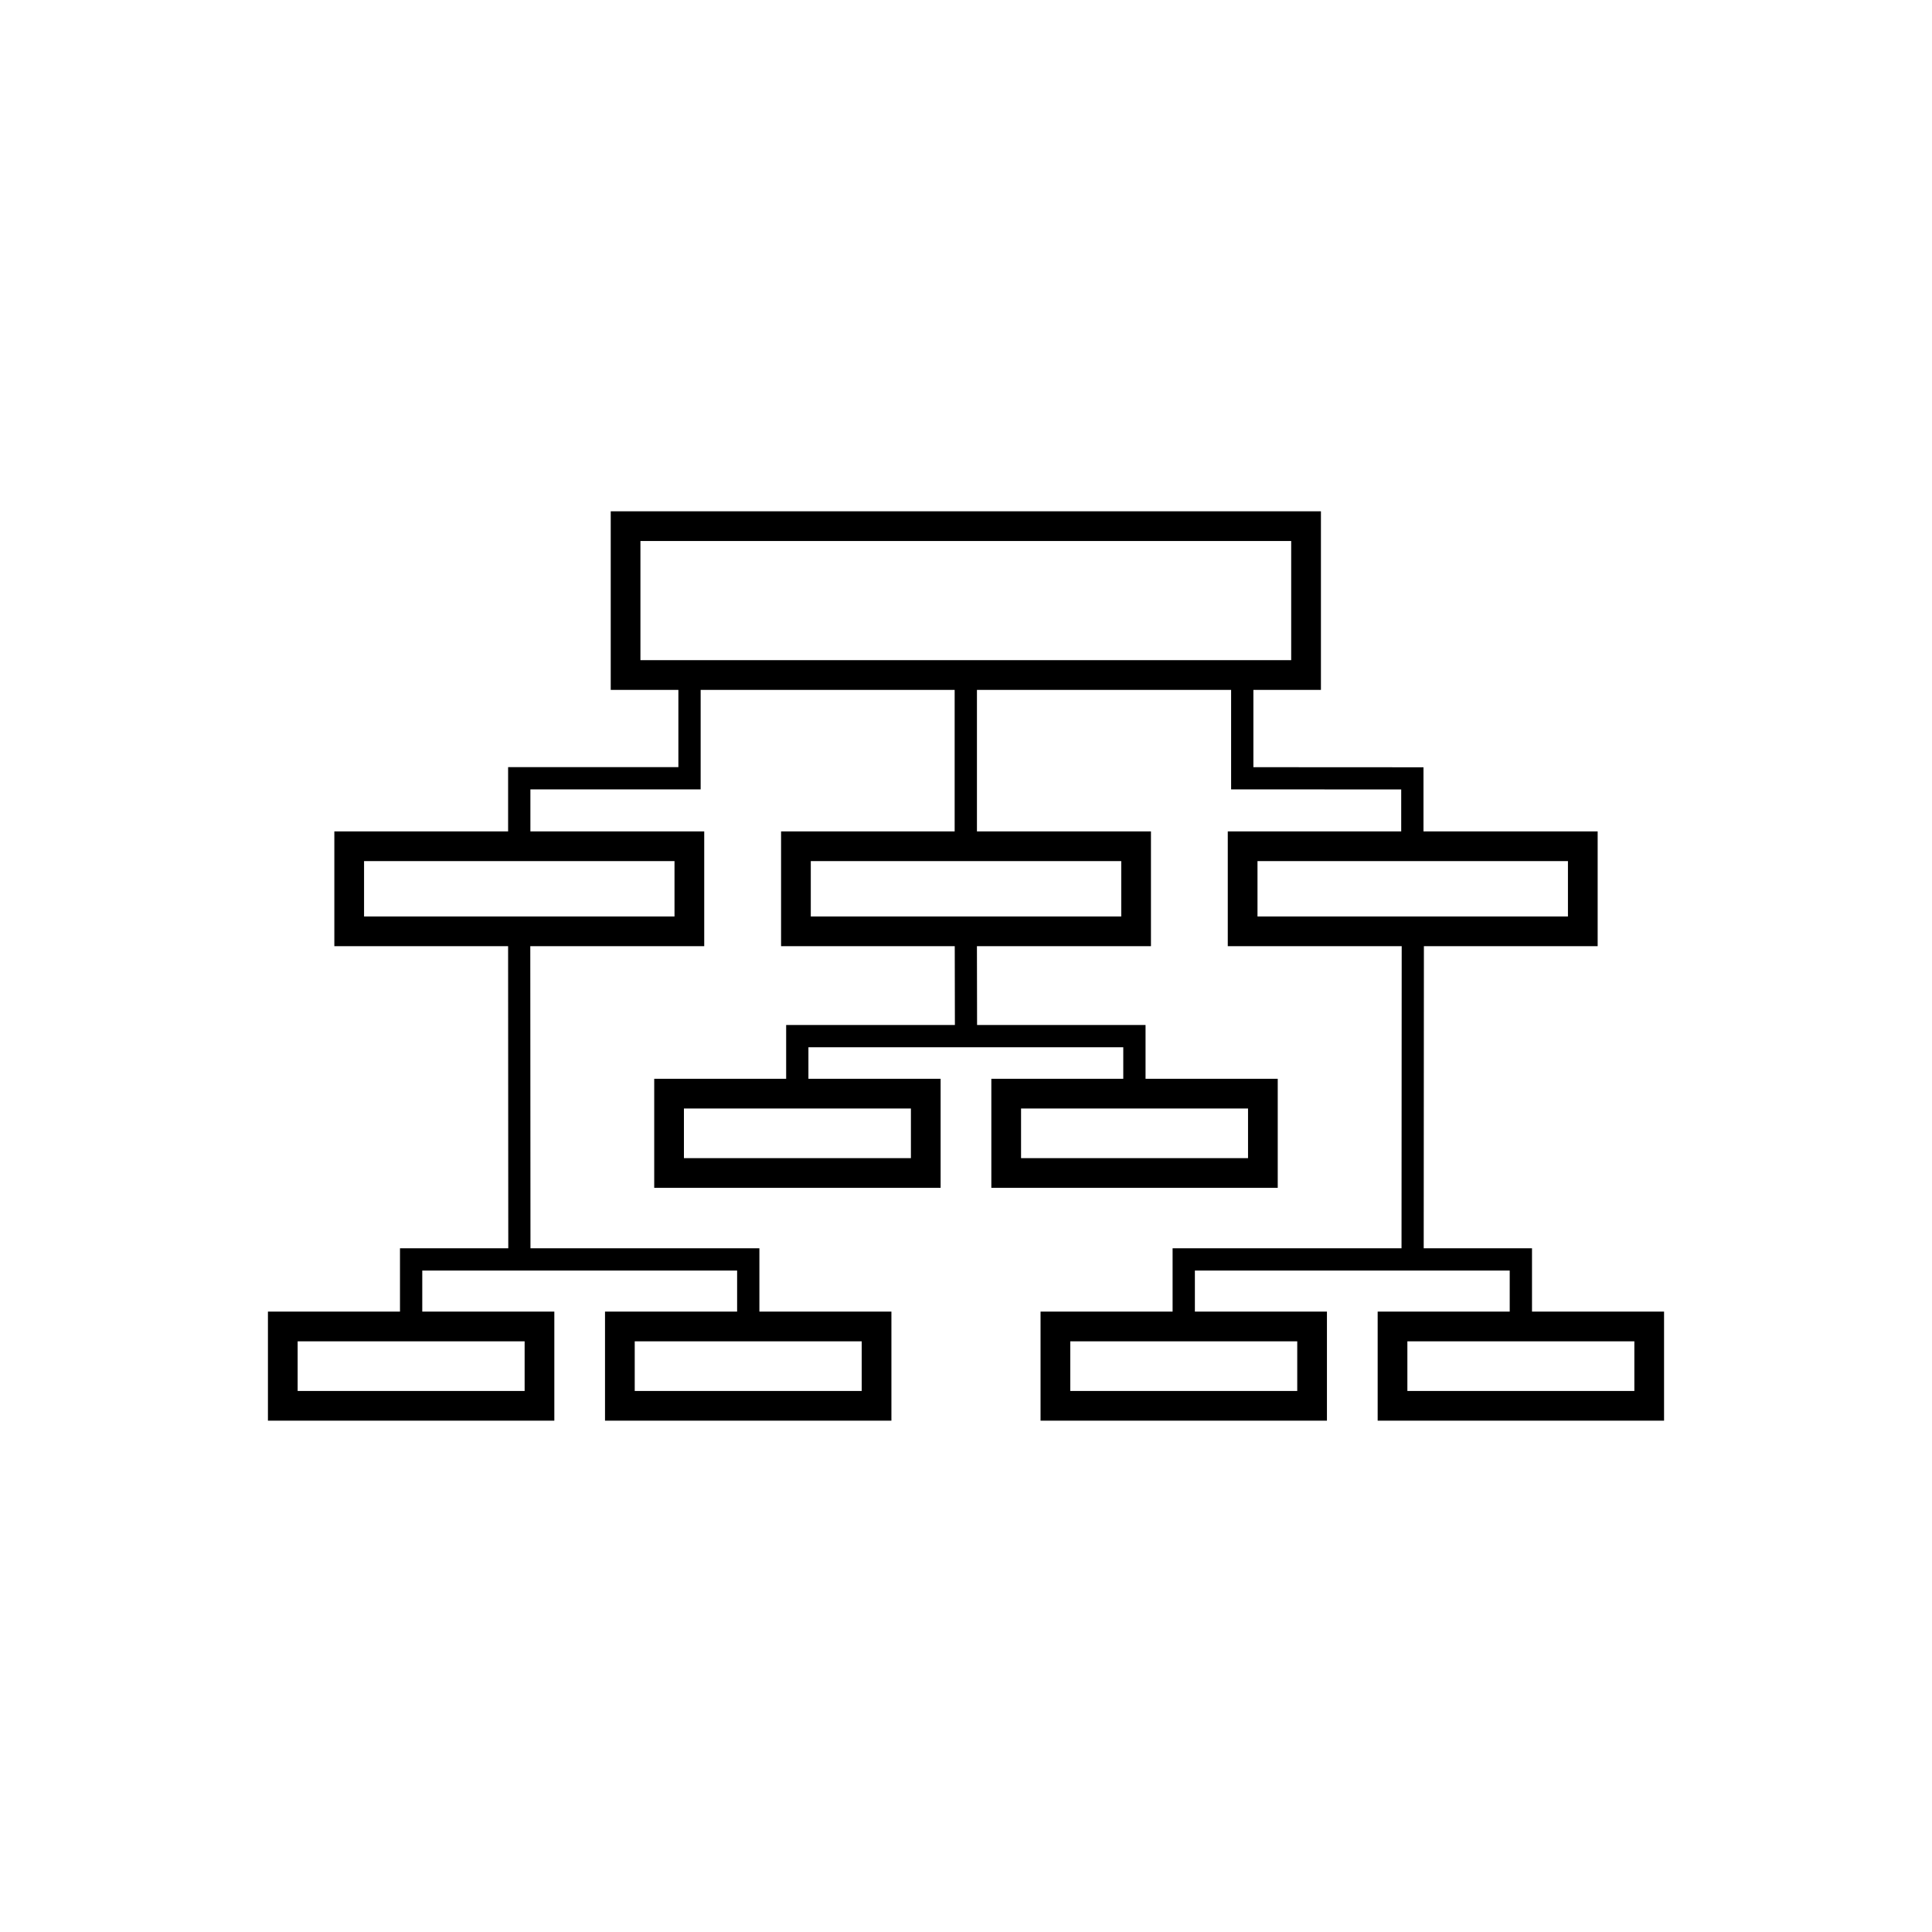
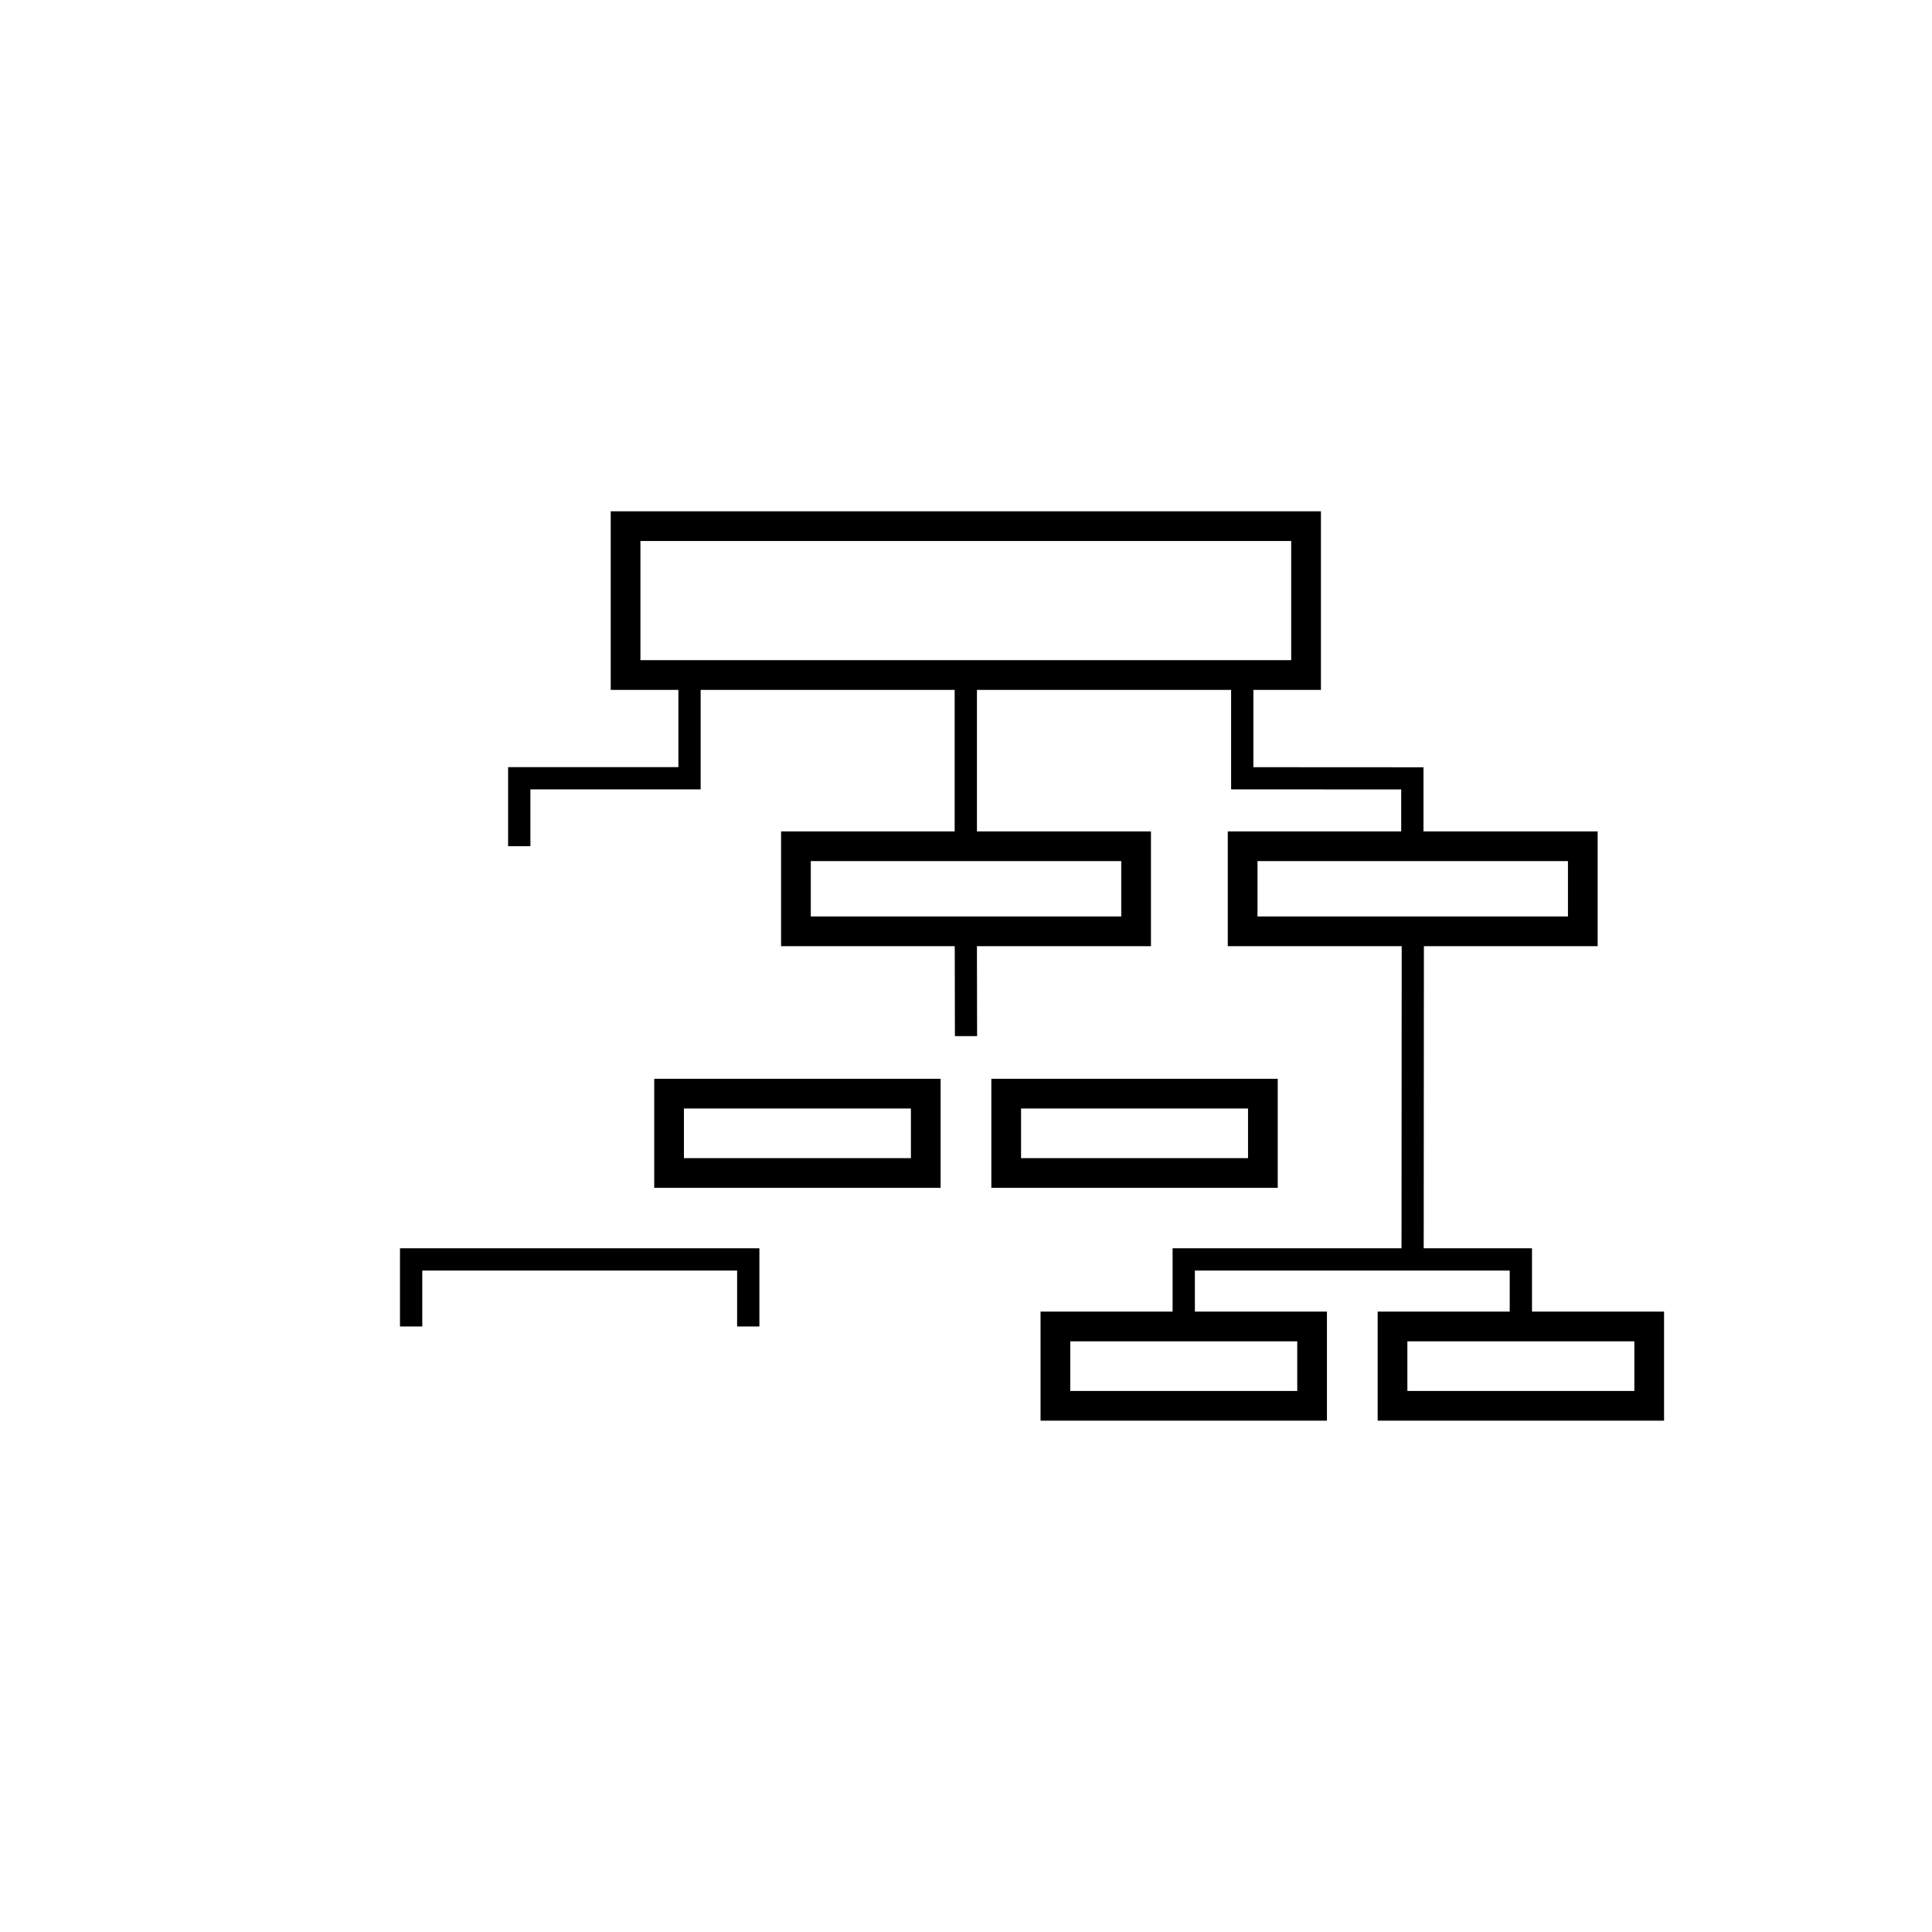
<svg xmlns="http://www.w3.org/2000/svg" fill="#000000" width="800px" height="800px" version="1.1" viewBox="144 144 512 512">
  <g>
    <path d="m309.78 279.5h184.28v47.328h-188.21v-47.328zm176.4 7.871h-172.46v31.578h172.46z" />
    <path d="m354.93 364.33h94.086v30.418h-98.023v-30.418zm86.211 7.871h-82.273v14.672h82.273z" />
    <path d="m473.31 364.33h94.086v30.418h-98.023v-30.418zm86.211 7.871h-82.273v14.672h82.273z" />
-     <path d="m236.54 364.33h94.086v30.418h-98.023v-30.418zm86.211 7.871h-82.273v14.672h82.273z" />
-     <path d="m312.21 512.62h60.152v-13.156h-60.152zm64.086 7.871h-71.961v-28.902h75.898v28.902z" />
-     <path d="m222.88 512.62h60.152v-13.156h-60.152zm64.086 7.871h-71.961v-28.902h75.898v28.902z" />
    <path d="m516.97 512.62h60.152v-13.156h-60.152zm64.086 7.871h-71.961v-28.902h75.898v28.902z" />
    <path d="m427.63 512.62h60.152v-13.156h-60.152zm64.086 7.871h-71.961v-28.902h75.898v28.902z" />
    <path d="m414.59 450.92h60.152v-13.156h-60.152zm64.086 7.871h-71.961v-28.902h75.898v28.902z" />
    <path d="m325.25 450.92h60.152v-13.156h-60.152zm64.086 7.871h-71.961v-28.902h75.898v28.902z" />
    <path d="m329.68 322.89v30.312h-45.121v15.059h-5.906v-20.961h45.125v-24.41z" />
    <path d="m476.16 322.89v24.422l42.125 0.023 2.953 0.004v20.949h-5.902v-15.074l-42.125-0.023h-2.953v-30.301z" />
    <path d="m402.9 322.89v45.371h-5.906v-45.371z" />
    <path d="m402.89 390.8 0.051 27.785h-5.879l-0.051-27.785z" />
-     <path d="m352.34 433.83v-18.195h95.242v18.195h-5.902v-12.293h-83.438v12.293z" />
-     <path d="m284.53 390.8 0.051 86.957h-5.879l-0.051-86.957z" />
    <path d="m250 495.53v-20.723h95.246v20.723h-5.902v-14.82h-83.438v14.82z" />
    <path d="m521.35 390.8-0.055 86.957h-5.879l0.051-86.957z" />
    <path d="m544.09 495.53v-14.82h-83.434v14.82h-5.906v-20.723h95.246v20.723z" />
  </g>
</svg>